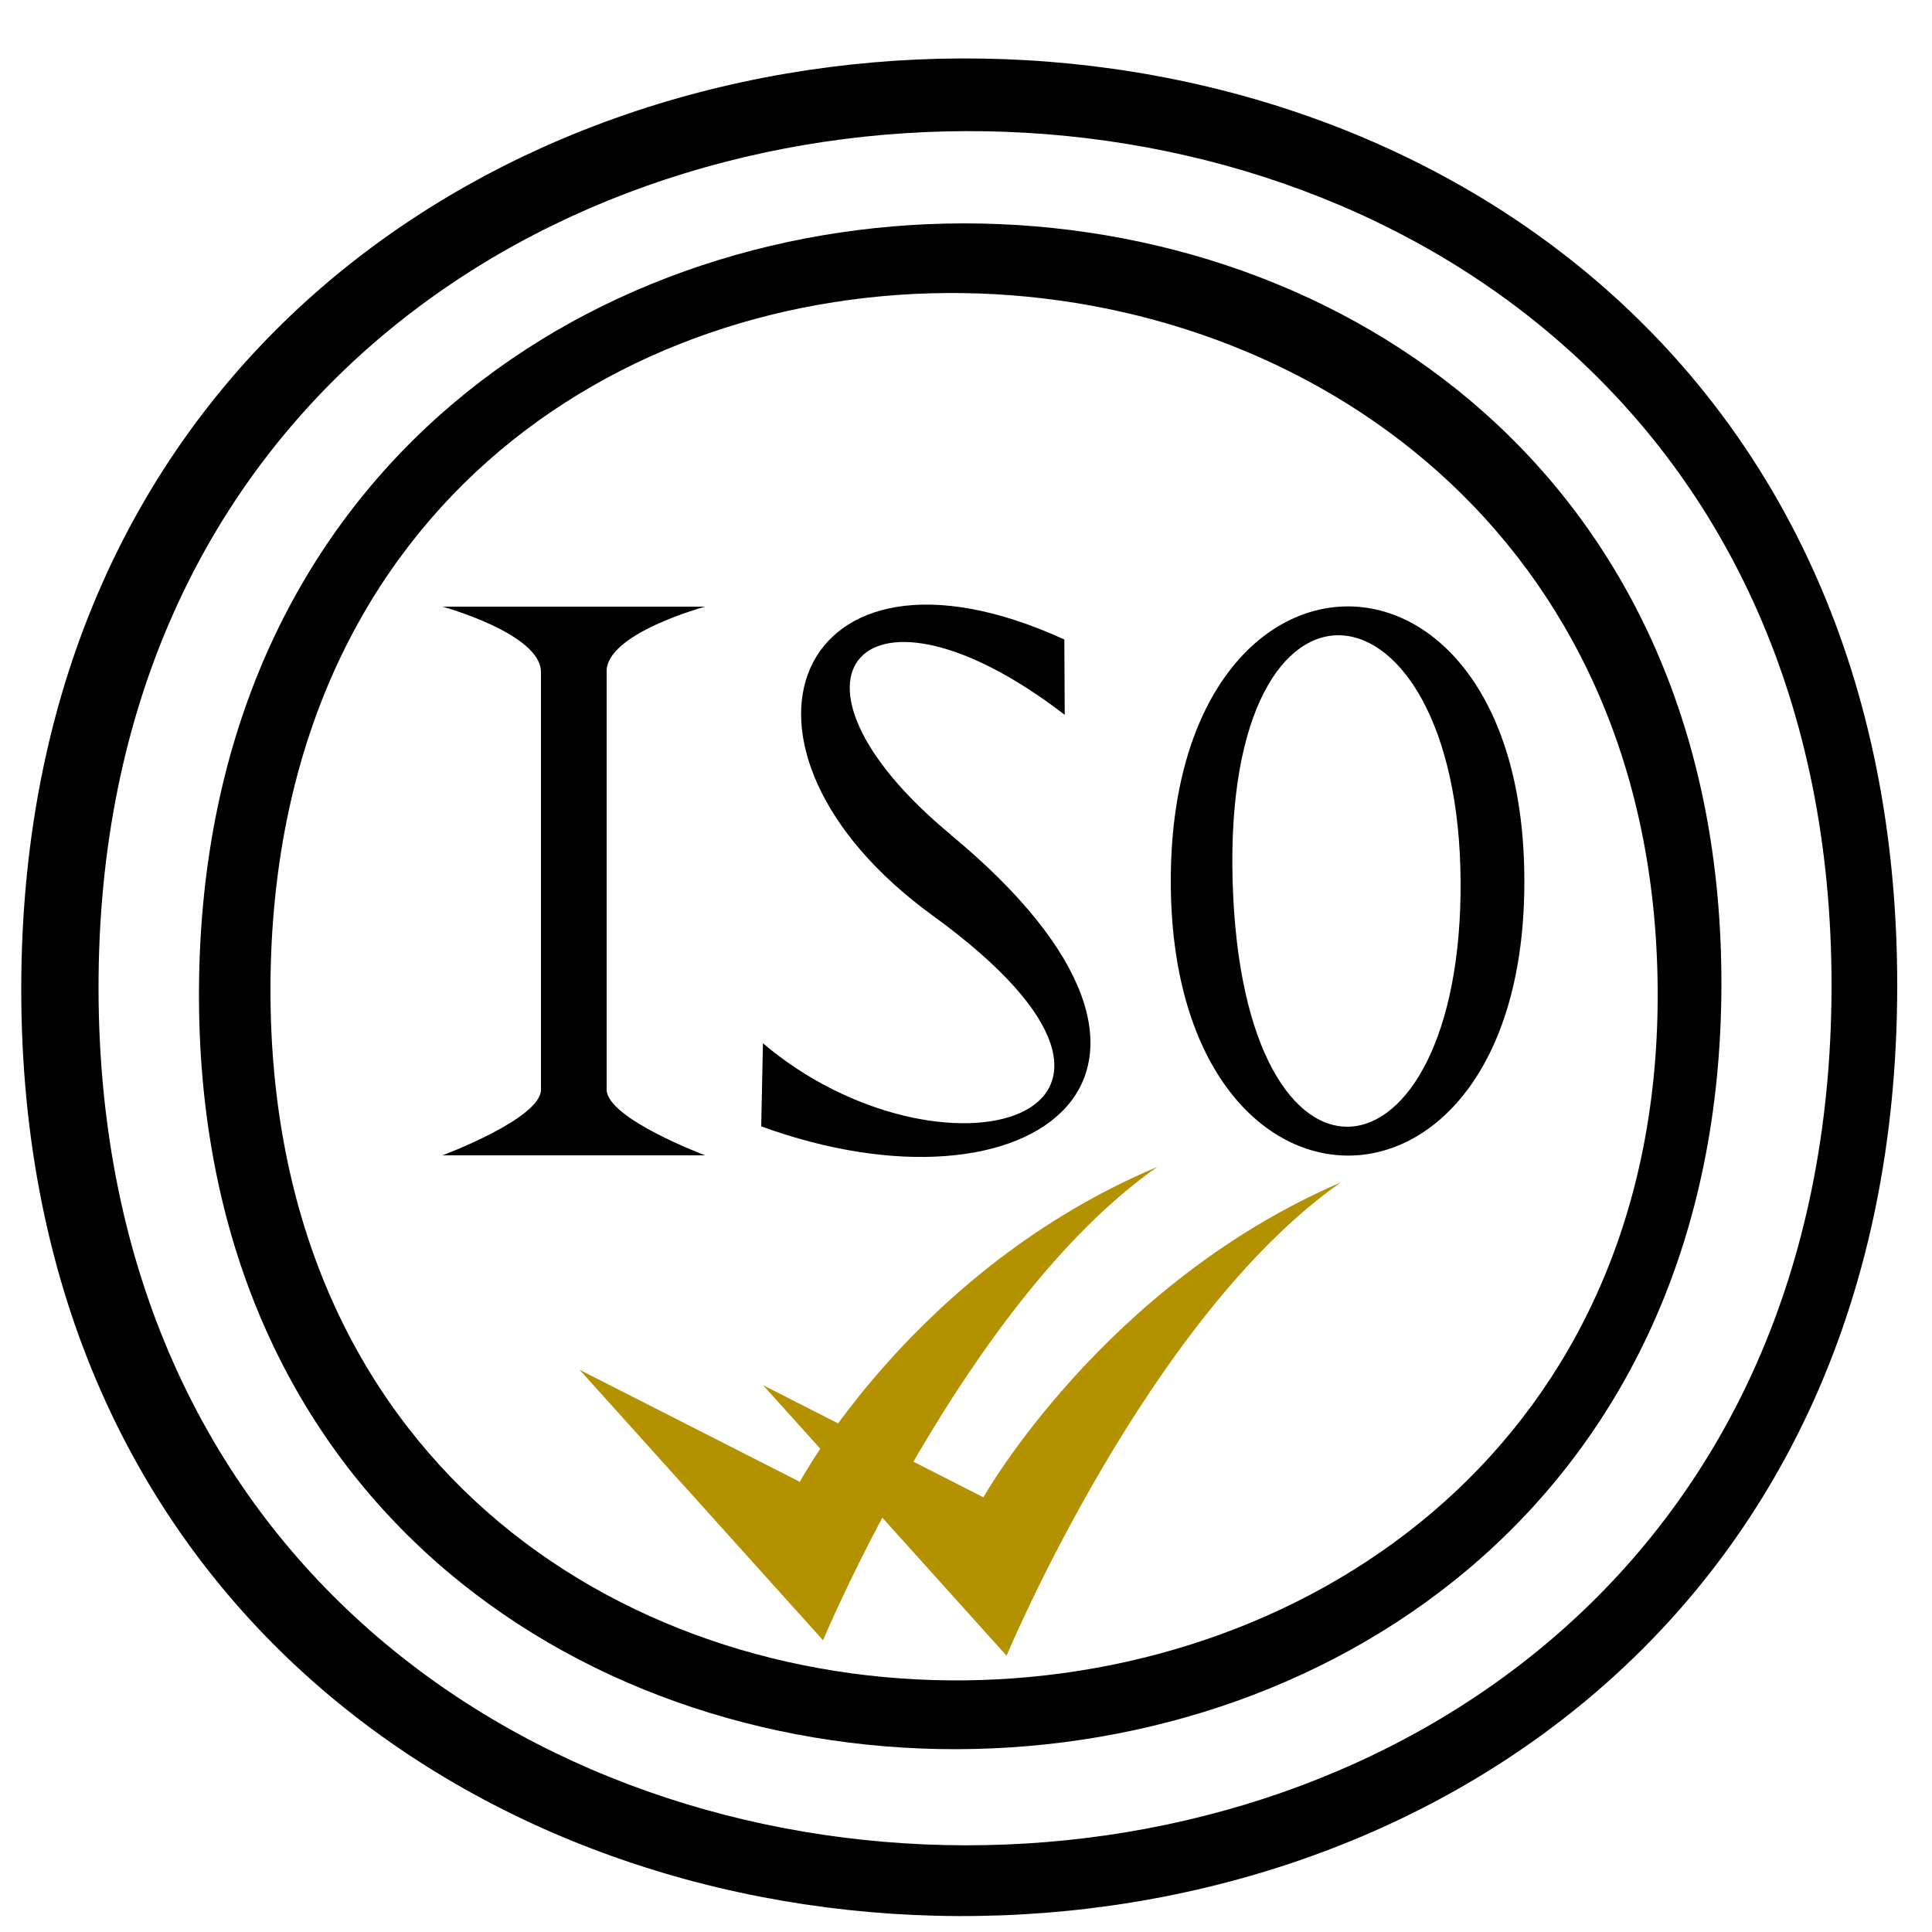
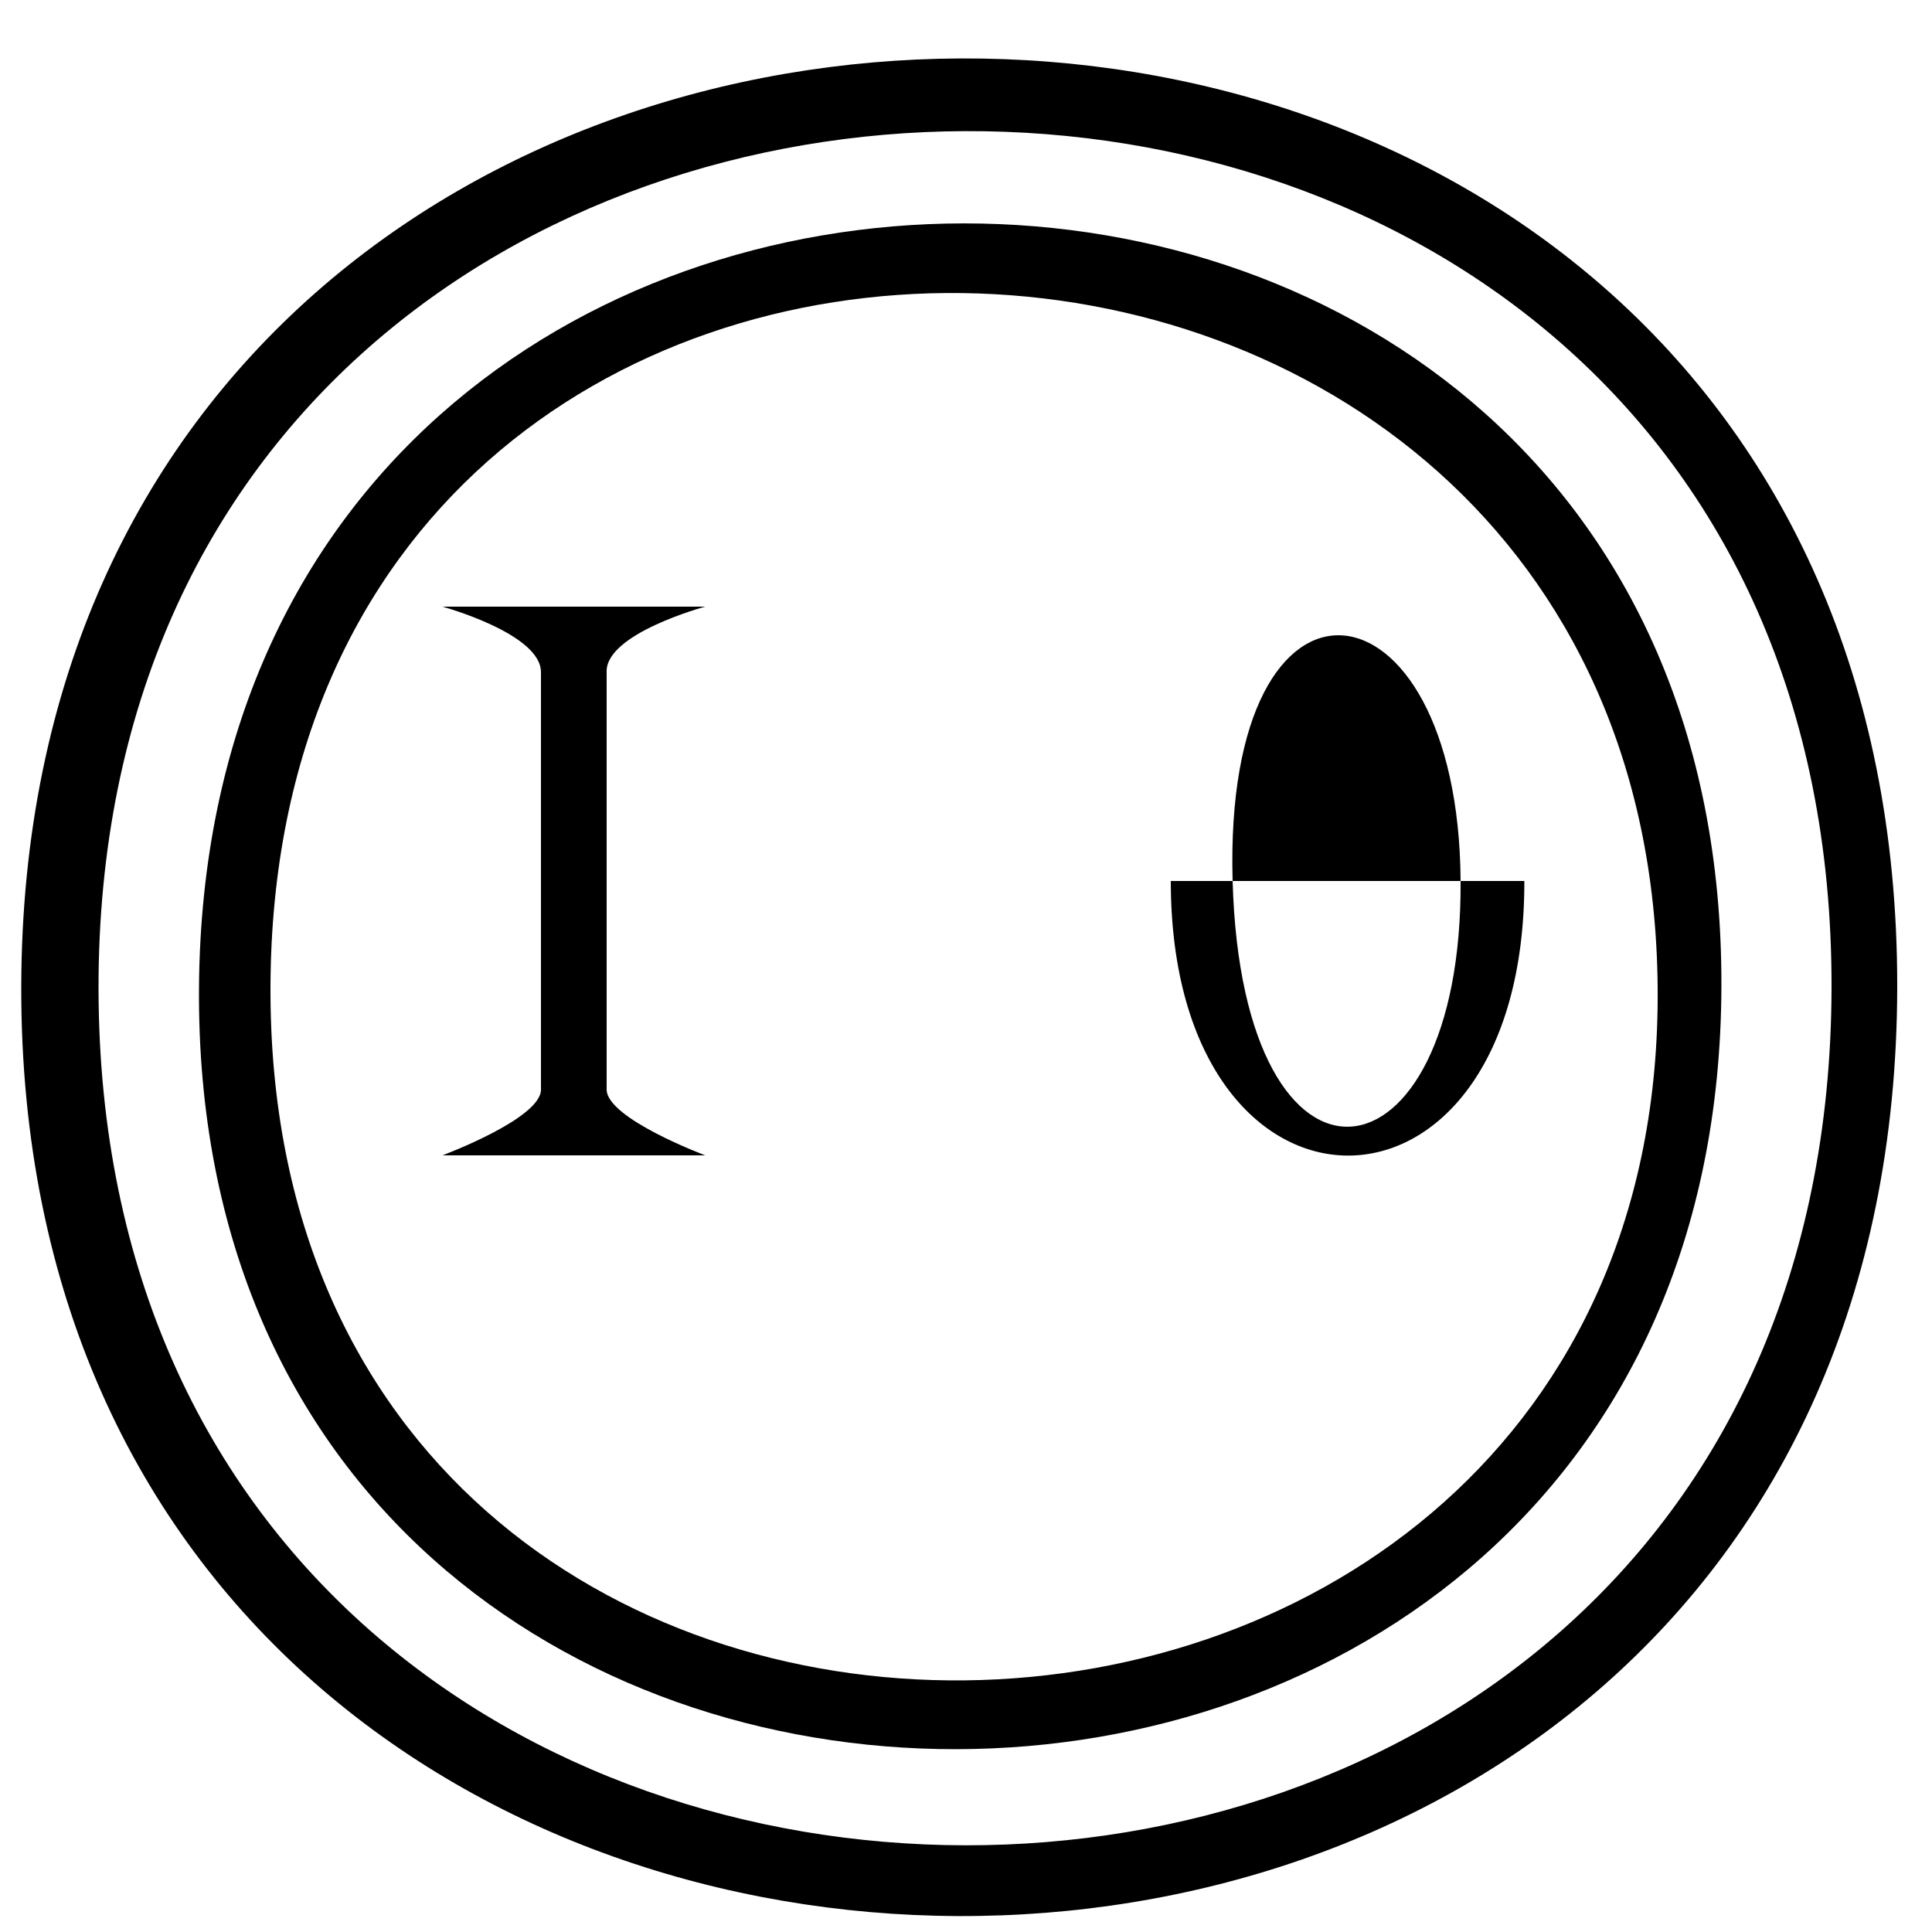
<svg xmlns="http://www.w3.org/2000/svg" enable-background="new 0 0 1000 1000" version="1.1" viewBox="0 0 1e3 1e3">
  <path d="m115 693" />
-   <path d="m115 838" />
  <path d="m280 564v-216c.2-20-51-34-51-34h136s-52 14-51 34v216c.2 15 51 34 51 34h-136s51-19 51-34z" />
-   <path d="m492 432c150 124 42 202-98 151l.9-43c92 78 234 40 88-66-120-87-72-207 68-143l.2 39c-104-80-158-20-59 62z" />
-   <path d="m789 456c.3 190-183 189-183 0s183-190 183 0zm-33 0c-1-162-123-177-118 0s119 162 118 0z" />
+   <path d="m789 456c.3 190-183 189-183 0zm-33 0c-1-162-123-177-118 0s119 162 118 0z" />
  <path d="m11 511c-1 637 970 645 971 0 1-645-970-637-971 0zm40 1c-1-589 898-595 897-1-1 594-896 590-897 1z" />
  <path d="m103 511c-4 527 787 525 788-1 1-526-784-526-788 1zm37-.5c2-488 714-469 718 .6s-720 487-718-.6z" />
  <g style="fill:#b39100">
-     <path d="m521 857-126-140 114 58s62-110 185-163c-100 70-173 245-173 245z" />
-     <path d="m426 849-126-140 114 58s59-110 185-163c-100 70-173 245-173 245z" />
-   </g>
+     </g>
</svg>